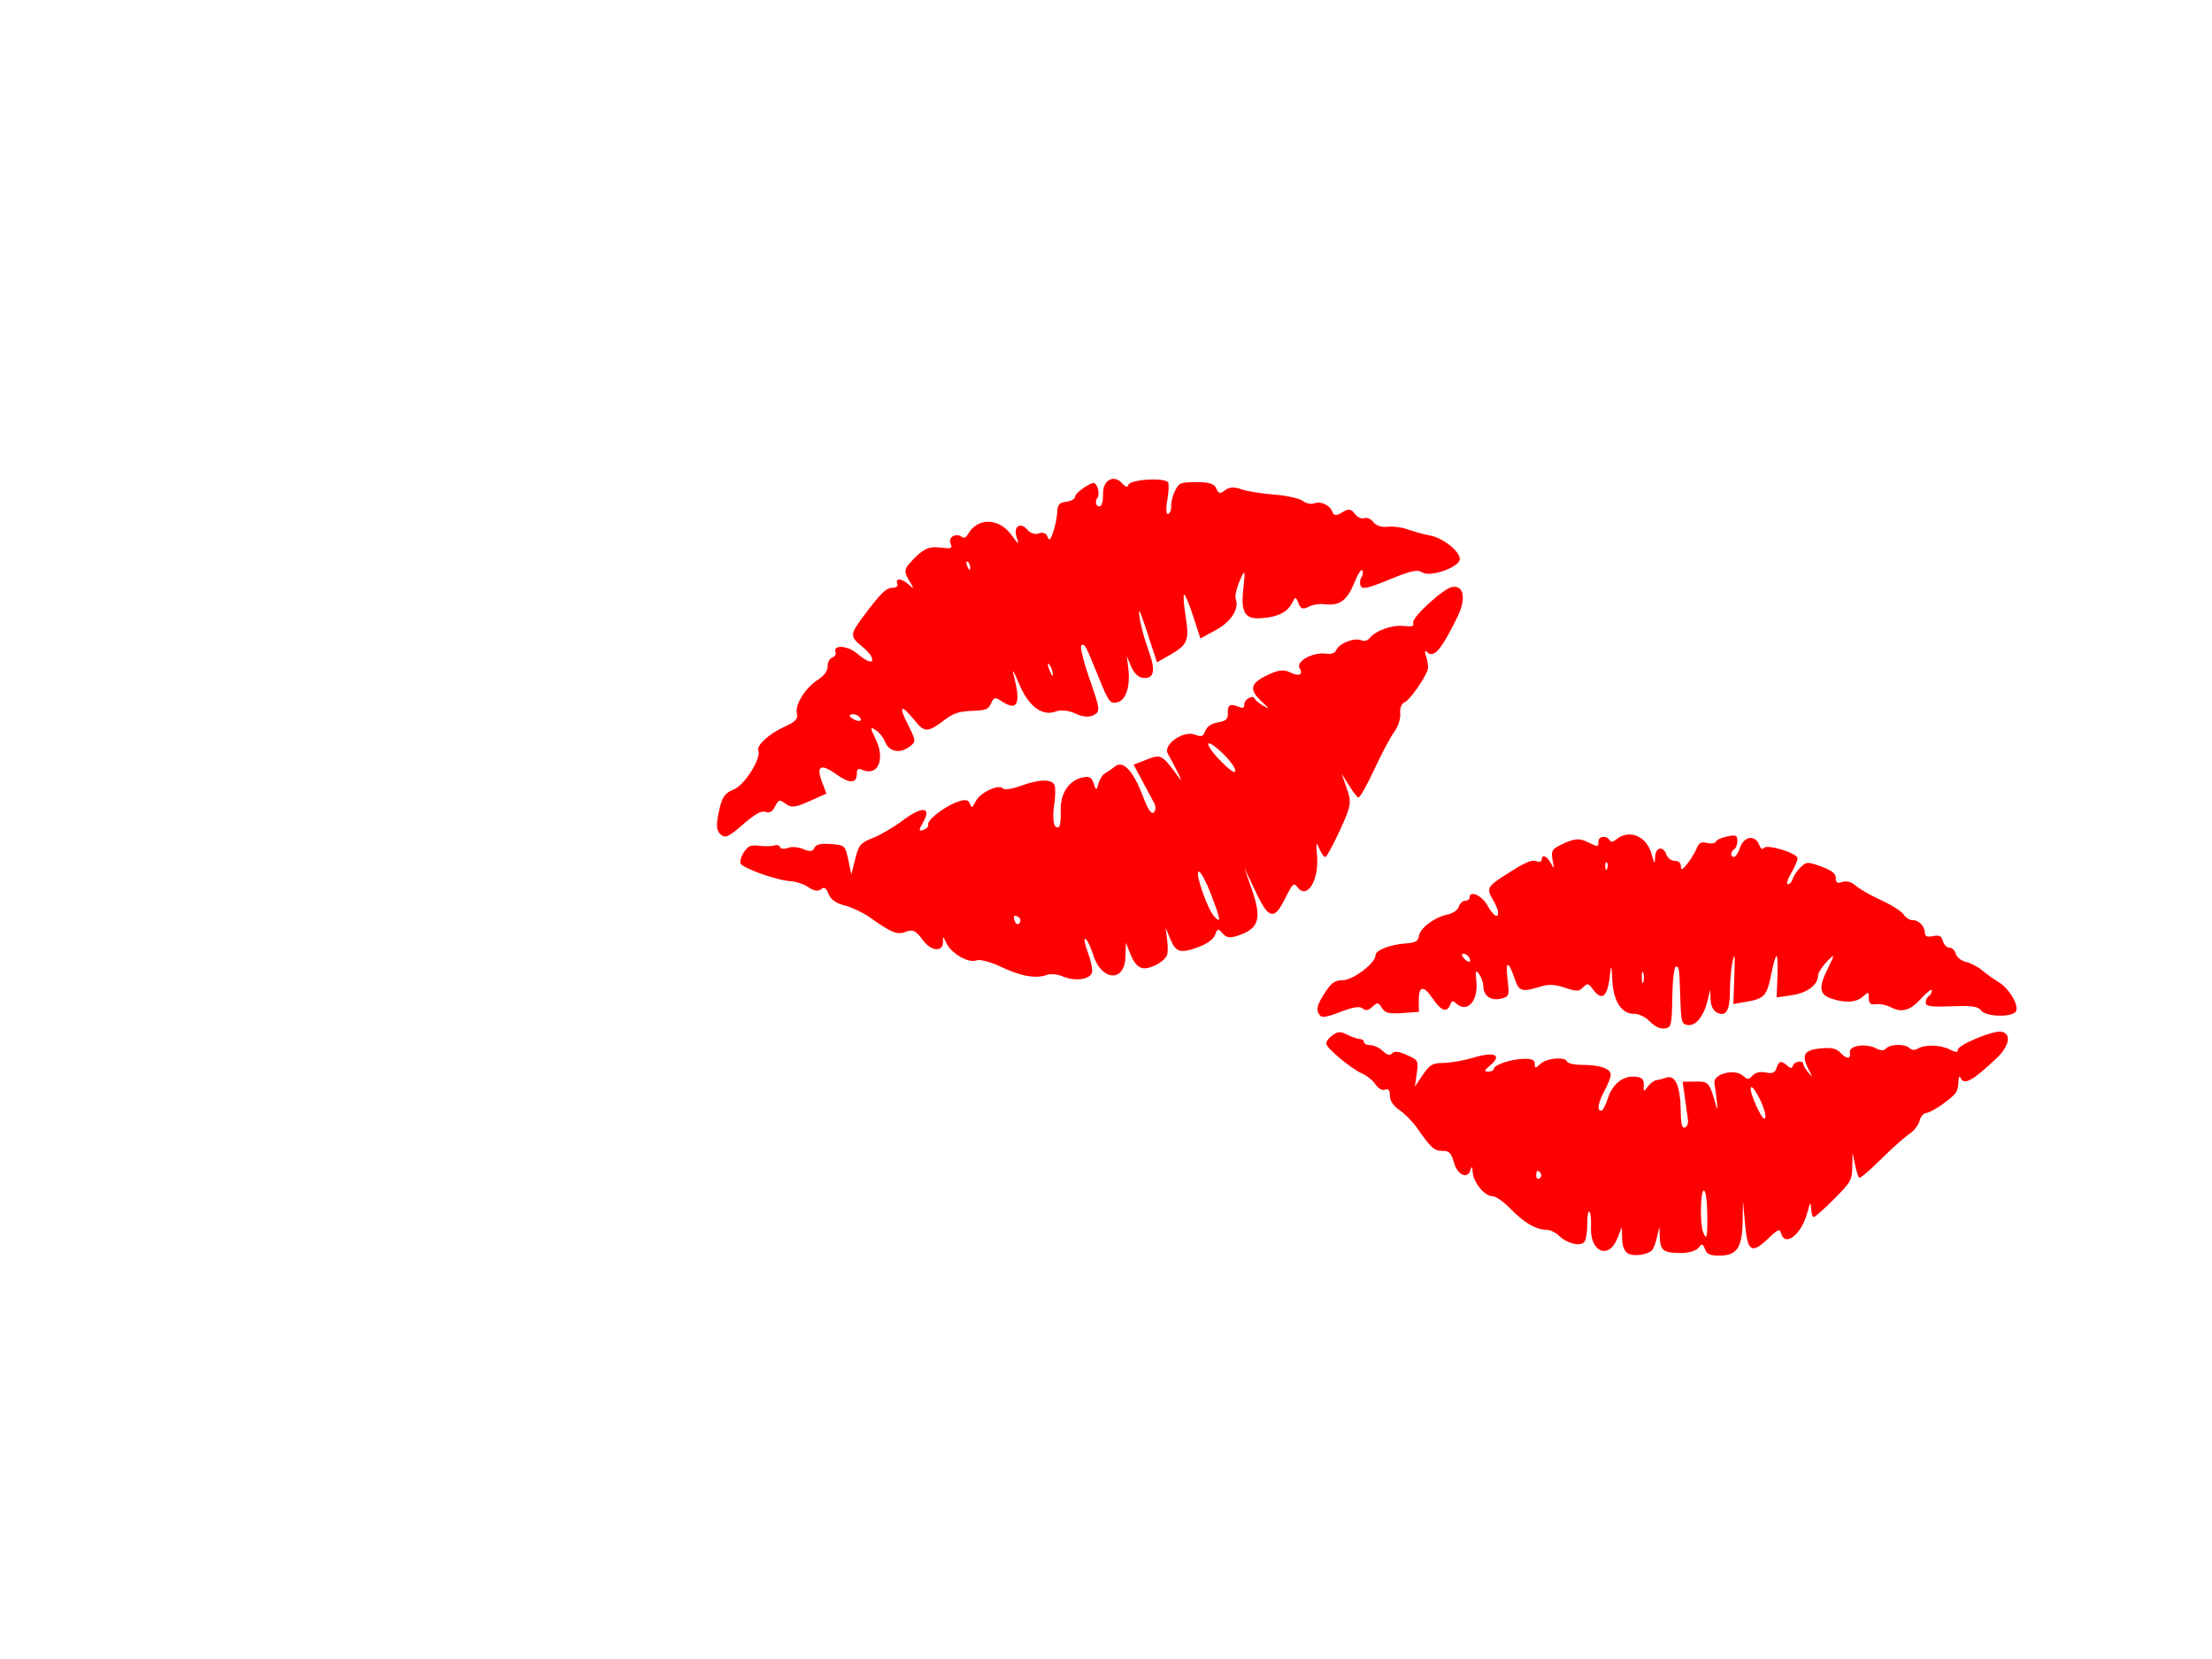
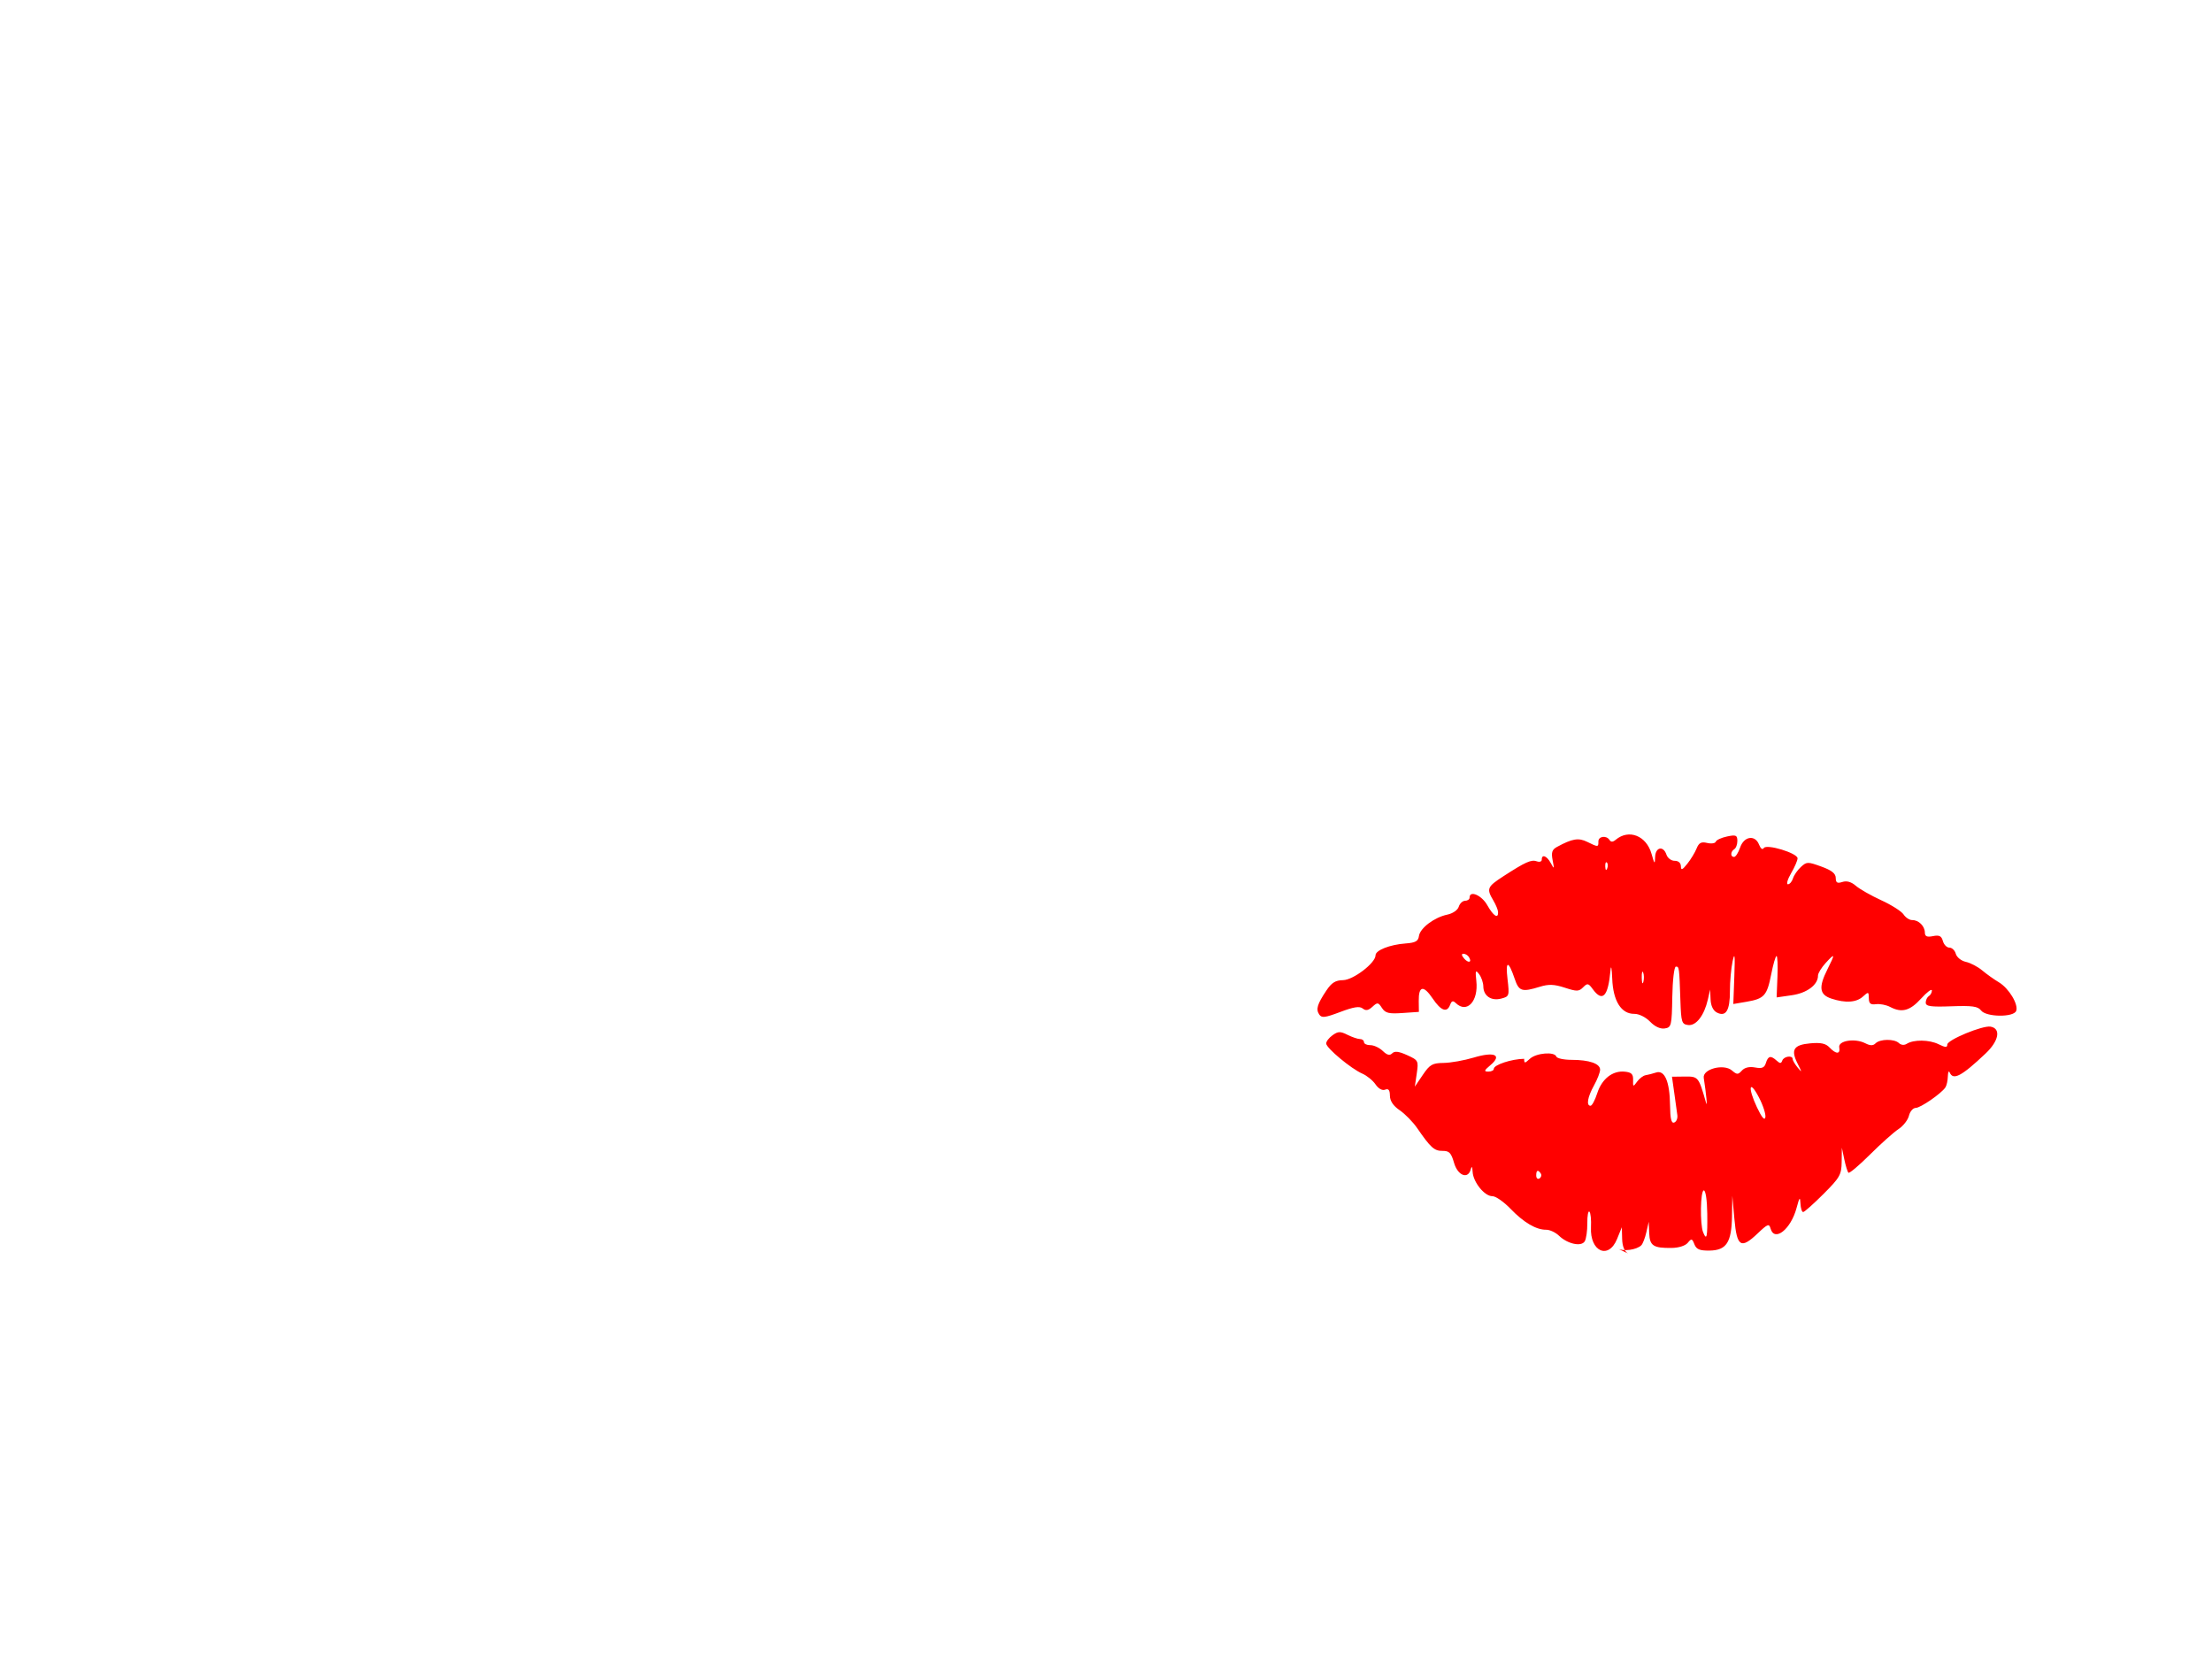
<svg xmlns="http://www.w3.org/2000/svg" width="640" height="480">
  <title>LIPS VECTOR</title>
  <g>
    <title>Layer 1</title>
    <g id="layer1" transform="rotate(-20.934 376.27 187.242)">
-       <path d="m300.449,257.676c-1.182,-0.695 -1.827,-2.367 -1.861,-4.83l-0.053,-3.768l-1.607,3.818c-2.875,6.831 -8.977,4.006 -8.482,-3.926c0.151,-2.424 -0.05,-4.728 -0.447,-5.12c-0.397,-0.392 -0.73,1.312 -0.738,3.785c-0.009,2.474 -0.424,5.132 -0.922,5.908c-1.167,1.816 -5.618,0.783 -8.387,-1.946c-1.122,-1.106 -2.993,-2.011 -4.158,-2.011c-3.274,0 -7.322,-2.448 -11.614,-7.025c-2.154,-2.297 -4.794,-4.176 -5.866,-4.176c-2.536,0 -6.199,-4.631 -6.352,-8.029c-0.078,-1.725 -0.286,-2.035 -0.592,-0.881c-0.905,3.414 -4.296,2.068 -5.452,-2.164c-0.893,-3.269 -1.529,-3.946 -3.706,-3.946c-2.694,0 -3.868,-1.078 -8.192,-7.527c-1.368,-2.04 -3.908,-4.706 -5.644,-5.924c-2.101,-1.474 -3.157,-3.08 -3.157,-4.8c0,-1.878 -0.423,-2.425 -1.548,-2c-0.933,0.353 -2.17,-0.35 -3.114,-1.771c-0.862,-1.296 -2.776,-2.899 -4.255,-3.563c-3.639,-1.634 -11.671,-8.488 -11.713,-9.995c-0.019,-0.668 0.933,-1.882 2.114,-2.698c1.849,-1.276 2.533,-1.285 4.908,-0.064c1.518,0.78 3.341,1.422 4.051,1.425c0.71,0.003 1.292,0.465 1.292,1.025c0,0.56 0.93,1.018 2.066,1.018c1.137,0 2.95,0.871 4.03,1.935c1.417,1.396 2.277,1.626 3.089,0.825c0.813,-0.801 2.17,-0.619 4.878,0.653c3.644,1.713 3.732,1.886 3.073,6.048l-0.678,4.285l2.657,-3.818c2.335,-3.355 3.165,-3.818 6.852,-3.818c2.307,0 6.754,-0.733 9.882,-1.629c6.836,-1.958 9.411,-0.729 5.387,2.573c-2.072,1.7 -2.187,2.049 -0.682,2.077c0.994,0.019 1.808,-0.38 1.808,-0.885c0,-1.299 5.863,-3.154 9.97,-3.154c2.533,0 3.462,0.452 3.462,1.685c0,1.568 0.131,1.568 1.889,0c2.099,-1.872 8.065,-2.291 8.635,-0.606c0.201,0.593 2.448,1.107 4.994,1.141c5.762,0.077 9.278,1.337 9.278,3.324c0,0.837 -0.93,3.153 -2.066,5.147c-2.162,3.794 -2.674,6.619 -1.199,6.619c0.477,0 1.48,-1.827 2.227,-4.06c1.571,-4.692 5.121,-7.402 9.105,-6.948c2.192,0.249 2.761,0.834 2.683,2.759c-0.092,2.292 -0.013,2.327 1.292,0.569c0.765,-1.031 2.03,-1.966 2.812,-2.079c0.782,-0.113 2.332,-0.49 3.443,-0.838c2.82,-0.882 4.433,3.023 4.433,10.73c0,4.478 0.351,6.025 1.292,5.697c0.71,-0.247 1.186,-1.316 1.058,-2.376c-0.128,-1.06 -0.541,-4.333 -0.917,-7.273l-0.684,-5.346l4.195,0c4.423,0 4.544,0.153 6.836,8.655c0.49,1.818 0.13,-2.739 -0.642,-8.13c-0.416,-2.903 6.589,-4.662 9.249,-2.322c1.626,1.43 1.985,1.438 3.255,0.074c0.928,-0.996 2.445,-1.332 4.333,-0.96c2.279,0.449 3.045,0.141 3.55,-1.427c0.747,-2.321 1.619,-2.5 3.527,-0.727c1.095,1.018 1.464,1.018 1.843,0c0.519,-1.395 3.401,-1.775 3.401,-0.449c0,0.453 0.72,1.713 1.6,2.8c1.445,1.786 1.446,1.663 0.007,-1.268c-2.255,-4.595 -1.25,-6.171 4.211,-6.599c3.454,-0.271 5.06,0.095 6.287,1.431c2.106,2.293 3.57,2.299 3.181,0.012c-0.377,-2.211 5.173,-3.017 8.542,-1.24c1.609,0.849 2.538,0.866 3.354,0.061c1.466,-1.445 6.177,-1.432 7.651,0.021c0.675,0.665 1.721,0.778 2.531,0.273c2.274,-1.415 7.392,-1.291 10.422,0.253c2.226,1.134 2.845,1.166 2.857,0.149c0.018,-1.526 11.641,-6.17 14.227,-5.684c3.457,0.649 2.672,4.697 -1.691,8.723c-8.005,7.387 -10.76,8.802 -11.867,6.099c-0.287,-0.7 -0.565,-0.127 -0.619,1.273c-0.054,1.4 -0.439,3.028 -0.856,3.618c-1.442,2.036 -8.192,6.565 -9.785,6.565c-0.879,0 -1.889,1.14 -2.244,2.533c-0.355,1.393 -1.916,3.34 -3.47,4.328c-1.553,0.987 -5.79,4.677 -9.414,8.199c-3.624,3.522 -6.835,6.162 -7.135,5.866c-0.3,-0.296 -0.885,-2.261 -1.299,-4.367l-0.754,-3.83l-0.119,4.614c-0.108,4.207 -0.646,5.128 -6.09,10.437c-3.284,3.203 -6.306,5.823 -6.716,5.823c-0.41,0 -0.791,-1.26 -0.846,-2.8c-0.085,-2.344 -0.295,-2.109 -1.292,1.438c-1.962,6.987 -7.393,11.153 -8.601,6.598c-0.444,-1.672 -0.935,-1.49 -4.223,1.567c-5.538,5.148 -6.85,4.318 -7.552,-4.776l-0.589,-7.627l-0.186,6.647c-0.241,8.618 -1.959,11.173 -7.51,11.173c-3.222,0 -4.28,-0.459 -4.906,-2.126c-0.718,-1.912 -0.935,-1.963 -2.16,-0.509c-0.806,0.957 -2.961,1.617 -5.283,1.617c-6.021,0 -7.178,-0.784 -7.296,-4.946l-0.106,-3.709l-0.817,3.404c-0.449,1.872 -1.215,3.787 -1.702,4.256c-1.565,1.505 -5.996,2.034 -7.86,0.939zm26.089,-12.671c0,-4.412 -0.436,-7.637 -1.033,-7.637c-1.115,0 -1.442,11.003 -0.406,13.663c1.142,2.933 1.439,1.689 1.439,-6.026zm-54.288,-13.817c-0.886,-1.412 -1.506,-1.149 -1.506,0.64c0,0.873 0.473,1.3 1.05,0.948c0.578,-0.352 0.783,-1.066 0.456,-1.587zm71.669,-24.007c-3.112,-6.148 -3.697,-3.347 -0.679,3.25c1.52,3.322 2.439,4.438 2.693,3.267c0.212,-0.977 -0.695,-3.91 -2.014,-6.517zm-35.307,-25.239c-1.407,-1.497 -3.591,-2.614 -5.106,-2.614c-4.286,0 -6.902,-4.274 -7.096,-11.593c-0.095,-3.589 -0.323,-4.717 -0.537,-2.663c-0.891,8.541 -2.736,10.412 -5.89,5.973c-1.385,-1.949 -1.707,-2.012 -3.123,-0.616c-1.404,1.384 -2.069,1.39 -6.005,0.052c-3.448,-1.172 -5.251,-1.261 -8.162,-0.402c-5.887,1.737 -6.85,1.417 -8.19,-2.716c-1.982,-6.113 -2.984,-6.09 -2.34,0.056c0.577,5.508 0.508,5.713 -2.139,6.368c-3.295,0.815 -5.808,-0.943 -5.808,-4.063c0,-1.224 -0.596,-3.03 -1.325,-4.012c-1.145,-1.543 -1.272,-1.238 -0.936,2.238c0.641,6.627 -3.211,10.669 -6.798,7.134c-0.919,-0.906 -1.363,-0.785 -1.867,0.509c-1.056,2.712 -3.003,1.987 -5.701,-2.121c-2.943,-4.481 -4.555,-4.211 -4.555,0.764l0,3.564l-5.383,0.306c-4.474,0.255 -5.602,-0.039 -6.68,-1.741c-1.195,-1.886 -1.441,-1.919 -3.122,-0.42c-1.354,1.207 -2.176,1.339 -3.189,0.511c-1.01,-0.826 -2.915,-0.553 -7.339,1.053c-5.065,1.839 -6.117,1.949 -6.91,0.721c-1.11,-1.719 -0.591,-3.366 2.458,-7.805c1.743,-2.538 3.015,-3.304 5.496,-3.309c3.34,-0.007 10.72,-5.512 10.72,-7.996c0,-1.635 4.713,-3.433 9.815,-3.744c3.3,-0.201 4.199,-0.682 4.46,-2.385c0.399,-2.597 5.085,-6.041 9.371,-6.886c1.806,-0.356 3.42,-1.441 3.773,-2.537c0.339,-1.053 1.283,-1.915 2.097,-1.915c0.814,0 1.48,-0.458 1.48,-1.018c0,-2.495 3.957,-0.744 5.755,2.546c1.962,3.591 3.575,4.645 3.507,2.291c-0.02,-0.7 -0.701,-2.418 -1.513,-3.818c-2.231,-3.847 -1.955,-4.493 3.358,-7.84c7.344,-4.627 9.246,-5.45 11.032,-4.775c0.894,0.338 1.625,0.107 1.625,-0.513c0,-1.914 1.689,-1.246 2.944,1.164c1.087,2.088 1.142,2.004 0.608,-0.947c-0.462,-2.555 -0.15,-3.468 1.478,-4.327c5.052,-2.665 7.089,-2.977 9.933,-1.523c3.522,1.801 3.635,1.799 3.635,-0.076c0,-1.739 2.636,-2.072 3.647,-0.46c0.464,0.74 1.085,0.728 2.022,-0.038c4.352,-3.559 10.059,-1.225 11.674,4.775c0.914,3.397 1.054,3.528 1.148,1.069c0.125,-3.29 2.737,-3.825 3.723,-0.764c0.361,1.12 1.554,2.036 2.653,2.036c1.204,0 2.006,0.707 2.02,1.782c0.019,1.452 0.409,1.311 2.113,-0.764c1.15,-1.4 2.541,-3.625 3.092,-4.943c0.788,-1.885 1.533,-2.266 3.484,-1.784c1.365,0.338 2.637,0.167 2.826,-0.38c0.189,-0.546 1.855,-1.29 3.702,-1.653c2.921,-0.574 3.358,-0.386 3.358,1.444c0,1.157 -0.465,2.387 -1.033,2.733c-1.287,0.784 -1.357,2.546 -0.101,2.546c0.513,0 1.418,-1.375 2.013,-3.055c1.31,-3.703 4.958,-4.198 6.217,-0.844c0.491,1.308 1.11,1.764 1.516,1.116c0.894,-1.425 10.995,1.775 11.009,3.488c0.006,0.668 -0.966,2.845 -2.158,4.837c-1.193,1.992 -1.689,3.622 -1.103,3.622c0.586,0 1.341,-0.856 1.678,-1.902c0.337,-1.046 1.524,-2.715 2.637,-3.708c1.926,-1.718 2.252,-1.72 6.689,-0.05c3.366,1.267 4.665,2.319 4.665,3.777c0,1.585 0.465,1.876 2.154,1.347c1.426,-0.446 2.91,-0.002 4.391,1.314c1.23,1.093 4.954,3.273 8.274,4.844c3.321,1.571 6.571,3.698 7.223,4.727c0.652,1.029 1.91,1.87 2.797,1.87c2.106,0 4.091,2.006 4.091,4.135c0,1.266 0.666,1.566 2.645,1.193c2.061,-0.388 2.772,-0.02 3.22,1.669c0.316,1.192 1.262,2.167 2.101,2.167c0.839,0 1.771,0.921 2.069,2.048c0.302,1.14 1.749,2.327 3.261,2.677c1.495,0.346 3.88,1.632 5.301,2.858c1.421,1.226 3.852,3.004 5.403,3.951c3.235,1.976 6.378,7.314 5.553,9.432c-0.834,2.141 -9.846,1.929 -11.477,-0.271c-1.029,-1.387 -2.84,-1.668 -9.671,-1.502c-6.789,0.165 -8.405,-0.083 -8.405,-1.289c0,-0.821 0.465,-1.776 1.033,-2.122c0.568,-0.346 1.031,-1.175 1.028,-1.842c-0.003,-0.667 -1.606,0.506 -3.564,2.606c-3.711,3.982 -6.375,4.661 -10.189,2.597c-1.241,-0.672 -3.303,-1.097 -4.582,-0.945c-1.799,0.213 -2.325,-0.237 -2.325,-1.991c0,-2.132 -0.113,-2.167 -1.889,-0.582c-2.192,1.955 -5.749,2.15 -10.355,0.567c-3.903,-1.341 -4.201,-3.748 -1.187,-9.574c2.674,-5.169 2.606,-5.453 -0.517,-2.133c-1.421,1.511 -2.583,3.36 -2.583,4.109c0,2.996 -3.647,5.672 -8.619,6.325l-5.003,0.657l0.353,-6.772c0.194,-3.725 0.098,-6.771 -0.215,-6.77c-0.313,0.001 -1.134,2.702 -1.825,6.001c-1.456,6.946 -2.363,7.924 -8.207,8.845l-4.298,0.677l0.443,-9.033c0.342,-6.981 0.229,-8.108 -0.499,-4.96c-0.518,2.24 -0.968,6.616 -1.001,9.724c-0.067,6.38 -1.413,8.543 -4.351,6.993c-1.203,-0.635 -1.947,-2.216 -2.014,-4.28l-0.106,-3.273l-0.792,3.284c-1.251,5.19 -3.963,8.597 -6.553,8.234c-2.077,-0.291 -2.273,-0.934 -2.424,-7.954c-0.238,-11.05 -0.256,-11.201 -1.348,-11.201c-0.551,0 -1.128,4.438 -1.292,9.928c-0.28,9.398 -0.419,9.945 -2.605,10.251c-1.452,0.203 -3.222,-0.647 -4.768,-2.291zm-2.061,-16.126c-0.283,-0.689 -0.497,0.121 -0.476,1.801c0.021,1.68 0.253,2.244 0.515,1.253c0.262,-0.991 0.245,-2.365 -0.038,-3.055zm-56.945,-5.768c-0.375,-0.597 -1.175,-1.086 -1.78,-1.086c-0.685,0 -0.607,0.584 0.208,1.552c1.417,1.683 2.684,1.307 1.572,-0.466zm45.526,-30.339c-0.343,-0.338 -0.588,0.263 -0.543,1.336c0.05,1.186 0.294,1.427 0.624,0.615c0.298,-0.735 0.262,-1.613 -0.082,-1.952z" id="path1368" fill="#ff0000" />
-     </g>
+       </g>
    <g id="svg_1" transform="rotate(-0.716 481.5 302) translate(63 -2)">
-       <path id="svg_2" d="m407.276,364.527c-1.046,-0.614 -1.616,-2.093 -1.646,-4.272l-0.047,-3.332l-1.421,3.377c-2.543,6.041 -7.94,3.543 -7.502,-3.473c0.134,-2.144 -0.044,-4.182 -0.396,-4.528c-0.351,-0.346 -0.645,1.16 -0.653,3.348c-0.008,2.188 -0.375,4.539 -0.816,5.225c-1.032,1.606 -4.969,0.693 -7.418,-1.721c-0.992,-0.978 -2.647,-1.778 -3.677,-1.778c-2.896,0 -6.476,-2.165 -10.272,-6.213c-1.905,-2.031 -4.24,-3.693 -5.188,-3.693c-2.243,0 -5.483,-4.096 -5.619,-7.101c-0.069,-1.526 -0.253,-1.8 -0.524,-0.779c-0.801,3.019 -3.8,1.829 -4.822,-1.914c-0.79,-2.892 -1.352,-3.49 -3.278,-3.49c-2.383,0 -3.421,-0.954 -7.246,-6.658c-1.21,-1.804 -3.456,-4.162 -4.992,-5.24c-1.858,-1.304 -2.792,-2.724 -2.792,-4.246c0,-1.661 -0.374,-2.145 -1.369,-1.769c-0.825,0.312 -1.919,-0.31 -2.754,-1.566c-0.762,-1.146 -2.456,-2.564 -3.764,-3.152c-3.219,-1.445 -10.323,-7.507 -10.36,-8.84c-0.016,-0.591 0.825,-1.665 1.87,-2.386c1.635,-1.129 2.24,-1.137 4.341,-0.057c1.342,0.69 2.955,1.257 3.583,1.26c0.628,0.003 1.142,0.411 1.142,0.906c0,0.495 0.822,0.901 1.828,0.901c1.005,0 2.609,0.77 3.564,1.711c1.253,1.235 2.013,1.438 2.732,0.729c0.719,-0.708 1.92,-0.548 4.314,0.578c3.223,1.515 3.301,1.668 2.718,5.35l-0.6,3.79l2.35,-3.377c2.065,-2.968 2.8,-3.377 6.06,-3.377c2.041,0 5.974,-0.648 8.74,-1.441c6.046,-1.732 8.324,-0.645 4.765,2.276c-1.833,1.504 -1.934,1.812 -0.603,1.837c0.88,0.016 1.599,-0.336 1.599,-0.783c0,-1.149 5.186,-2.79 8.818,-2.79c2.24,0 3.062,0.4 3.062,1.49c0,1.387 0.116,1.387 1.671,0c1.857,-1.656 7.134,-2.026 7.638,-0.536c0.177,0.525 2.165,0.979 4.417,1.009c5.096,0.069 8.206,1.183 8.206,2.94c0,0.74 -0.822,2.789 -1.828,4.553c-1.912,3.355 -2.365,5.854 -1.06,5.854c0.422,0 1.309,-1.616 1.97,-3.591c1.39,-4.15 4.53,-6.546 8.053,-6.146c1.939,0.221 2.442,0.738 2.373,2.44c-0.082,2.027 -0.011,2.058 1.142,0.503c0.676,-0.911 1.796,-1.739 2.487,-1.839c0.692,-0.1 2.062,-0.434 3.046,-0.741c2.494,-0.78 3.921,2.674 3.921,9.491c0,3.96 0.31,5.328 1.142,5.039c0.628,-0.218 1.049,-1.164 0.936,-2.101c-0.114,-0.937 -0.479,-3.832 -0.811,-6.432l-0.605,-4.728l3.71,0c3.912,0 4.019,0.136 6.046,7.655c0.433,1.608 0.115,-2.422 -0.568,-7.191c-0.368,-2.568 5.827,-4.123 8.18,-2.054c1.438,1.264 1.756,1.272 2.879,0.066c0.82,-0.881 2.162,-1.178 3.833,-0.849c2.016,0.397 2.693,0.125 3.14,-1.262c0.661,-2.053 1.432,-2.212 3.119,-0.643c0.969,0.901 1.295,0.901 1.63,0c0.459,-1.233 3.008,-1.57 3.008,-0.397c0,0.401 0.637,1.515 1.415,2.477c1.278,1.579 1.279,1.471 0.006,-1.122c-1.995,-4.064 -1.106,-5.458 3.724,-5.836c3.055,-0.239 4.475,0.084 5.56,1.265c1.862,2.028 3.158,2.033 2.813,0.011c-0.333,-1.956 4.575,-2.668 7.555,-1.096c1.423,0.751 2.244,0.766 2.967,0.054c1.297,-1.278 5.464,-1.267 6.767,0.018c0.597,0.588 1.522,0.688 2.239,0.242c2.011,-1.252 6.538,-1.142 9.218,0.224c1.969,1.003 2.516,1.032 2.526,0.131c0.016,-1.35 10.296,-5.457 12.583,-5.027c3.057,0.574 2.363,4.154 -1.496,7.715c-7.081,6.533 -9.517,7.785 -10.496,5.394c-0.254,-0.619 -0.5,-0.113 -0.547,1.126c-0.047,1.238 -0.388,2.678 -0.758,3.2c-1.275,1.801 -7.245,5.806 -8.655,5.806c-0.778,0 -1.671,1.008 -1.984,2.24c-0.314,1.232 -1.695,2.954 -3.069,3.828c-1.374,0.873 -5.121,4.136 -8.327,7.251c-3.206,3.115 -6.046,5.45 -6.311,5.188c-0.265,-0.262 -0.783,-2 -1.149,-3.863l-0.667,-3.387l-0.105,4.081c-0.096,3.721 -0.571,4.535 -5.386,9.231c-2.905,2.833 -5.578,5.15 -5.94,5.15c-0.362,0 -0.699,-1.114 -0.749,-2.477c-0.075,-2.073 -0.261,-1.866 -1.142,1.272c-1.735,6.18 -6.539,9.864 -7.608,5.835c-0.392,-1.479 -0.827,-1.317 -3.735,1.386c-4.898,4.553 -6.059,3.819 -6.68,-4.224l-0.521,-6.746l-0.165,5.879c-0.214,7.623 -1.732,9.882 -6.643,9.882c-2.849,0 -3.785,-0.406 -4.339,-1.88c-0.635,-1.691 -0.827,-1.736 -1.91,-0.45c-0.713,0.847 -2.619,1.43 -4.673,1.43c-5.325,0 -6.348,-0.694 -6.453,-4.374l-0.094,-3.281l-0.722,3.01c-0.397,1.656 -1.075,3.349 -1.506,3.764c-1.384,1.331 -5.304,1.799 -6.952,0.831zm23.075,-11.207c0,-3.903 -0.386,-6.754 -0.914,-6.754c-0.986,0 -1.275,9.732 -0.359,12.084c1.01,2.594 1.273,1.494 1.273,-5.33zm-48.016,-12.22c-0.783,-1.249 -1.332,-1.016 -1.332,0.566c0,0.772 0.418,1.149 0.929,0.838c0.511,-0.311 0.692,-0.943 0.403,-1.404zm63.389,-21.233c-2.753,-5.438 -3.27,-2.96 -0.6,2.875c1.344,2.938 2.158,3.925 2.382,2.89c0.187,-0.865 -0.614,-3.459 -1.782,-5.764zm-31.228,-22.322c-1.245,-1.324 -3.176,-2.312 -4.517,-2.312c-3.791,0 -6.104,-3.78 -6.276,-10.253c-0.084,-3.174 -0.286,-4.172 -0.475,-2.355c-0.788,7.554 -2.42,9.209 -5.21,5.283c-1.225,-1.724 -1.509,-1.78 -2.762,-0.545c-1.242,1.224 -1.83,1.229 -5.311,0.046c-3.05,-1.036 -4.645,-1.115 -7.219,-0.355c-5.207,1.536 -6.059,1.254 -7.244,-2.403c-1.753,-5.407 -2.639,-5.386 -2.07,0.049c0.51,4.872 0.449,5.053 -1.892,5.632c-2.914,0.721 -5.137,-0.834 -5.137,-3.594c0,-1.083 -0.527,-2.68 -1.172,-3.549c-1.012,-1.364 -1.125,-1.095 -0.828,1.98c0.567,5.861 -2.84,9.437 -6.012,6.31c-0.813,-0.801 -1.206,-0.694 -1.651,0.45c-0.934,2.398 -2.656,1.757 -5.042,-1.876c-2.603,-3.963 -4.029,-3.724 -4.029,0.675l0,3.152l-4.761,0.271c-3.957,0.225 -4.955,-0.035 -5.908,-1.54c-1.057,-1.668 -1.275,-1.698 -2.761,-0.372c-1.197,1.068 -1.925,1.184 -2.82,0.452c-0.893,-0.731 -2.578,-0.489 -6.491,0.932c-4.48,1.626 -5.41,1.723 -6.112,0.637c-0.982,-1.52 -0.523,-2.977 2.174,-6.904c1.542,-2.245 2.667,-2.922 4.861,-2.927c2.954,-0.006 9.482,-4.875 9.482,-7.072c0,-1.446 4.169,-3.036 8.682,-3.312c2.919,-0.178 3.714,-0.603 3.945,-2.109c0.353,-2.297 4.498,-5.343 8.288,-6.09c1.597,-0.315 3.025,-1.275 3.337,-2.244c0.3,-0.932 1.135,-1.694 1.855,-1.694c0.72,0 1.309,-0.405 1.309,-0.901c0,-2.206 3.5,-0.658 5.09,2.251c1.736,3.176 3.162,4.108 3.102,2.026c-0.018,-0.619 -0.62,-2.139 -1.338,-3.377c-1.974,-3.403 -1.729,-3.974 2.97,-6.934c6.496,-4.093 8.178,-4.821 9.758,-4.223c0.79,0.299 1.437,0.095 1.437,-0.454c0,-1.693 1.494,-1.102 2.604,1.029c0.962,1.846 1.01,1.772 0.538,-0.838c-0.408,-2.26 -0.133,-3.067 1.307,-3.827c4.468,-2.357 6.27,-2.633 8.785,-1.347c3.115,1.593 3.215,1.591 3.215,-0.068c0,-1.538 2.332,-1.832 3.226,-0.407c0.41,0.654 0.96,0.644 1.788,-0.034c3.849,-3.148 8.897,-1.083 10.325,4.223c0.809,3.005 0.932,3.12 1.015,0.945c0.111,-2.91 2.421,-3.383 3.293,-0.675c0.319,0.991 1.375,1.801 2.346,1.801c1.065,0 1.774,0.626 1.786,1.576c0.017,1.285 0.362,1.16 1.869,-0.675c1.017,-1.238 2.247,-3.206 2.735,-4.372c0.697,-1.667 1.356,-2.004 3.082,-1.578c1.207,0.299 2.332,0.148 2.499,-0.336c0.167,-0.483 1.641,-1.141 3.274,-1.462c2.583,-0.507 2.97,-0.341 2.97,1.277c0,1.023 -0.411,2.111 -0.914,2.417c-1.138,0.693 -1.2,2.251 -0.089,2.251c0.453,0 1.255,-1.216 1.78,-2.702c1.158,-3.275 4.385,-3.713 5.499,-0.747c0.434,1.157 0.982,1.56 1.341,0.987c0.79,-1.26 9.725,1.57 9.737,3.085c0.005,0.591 -0.854,2.516 -1.909,4.278c-1.055,1.762 -1.494,3.204 -0.975,3.204c0.518,0 1.186,-0.757 1.484,-1.682c0.298,-0.925 1.348,-2.401 2.333,-3.28c1.704,-1.519 1.992,-1.522 5.917,-0.044c2.977,1.12 4.126,2.051 4.126,3.34c0,1.402 0.411,1.659 1.905,1.191c1.262,-0.395 2.574,-0.002 3.884,1.162c1.088,0.967 4.381,2.895 7.318,4.284c2.937,1.389 5.812,3.271 6.388,4.181c0.577,0.91 1.69,1.654 2.474,1.654c1.863,0 3.618,1.775 3.618,3.658c0,1.12 0.589,1.385 2.34,1.055c1.823,-0.343 2.452,-0.018 2.848,1.476c0.28,1.054 1.116,1.917 1.858,1.917c0.742,0 1.566,0.815 1.83,1.811c0.268,1.008 1.547,2.058 2.884,2.367c1.322,0.306 3.432,1.444 4.689,2.528c1.257,1.084 3.407,2.657 4.779,3.495c2.861,1.748 5.641,6.469 4.912,8.342c-0.737,1.894 -8.708,1.706 -10.151,-0.239c-0.91,-1.226 -2.512,-1.475 -8.554,-1.329c-6.005,0.146 -7.434,-0.074 -7.434,-1.14c0,-0.726 0.411,-1.57 0.914,-1.877c0.503,-0.306 0.912,-1.039 0.909,-1.629c-0.002,-0.59 -1.421,0.447 -3.152,2.305c-3.282,3.522 -5.639,4.123 -9.012,2.297c-1.098,-0.594 -2.921,-0.97 -4.052,-0.836c-1.591,0.189 -2.056,-0.21 -2.056,-1.761c0,-1.886 -0.1,-1.916 -1.671,-0.515c-1.939,1.729 -5.084,1.901 -9.159,0.502c-3.452,-1.186 -3.716,-3.315 -1.05,-8.468c2.365,-4.572 2.305,-4.823 -0.457,-1.886c-1.257,1.336 -2.285,2.972 -2.285,3.634c0,2.65 -3.226,5.017 -7.623,5.594l-4.425,0.581l0.312,-5.99c0.172,-3.294 0.086,-5.989 -0.19,-5.988c-0.276,0.001 -1.003,2.39 -1.615,5.308c-1.288,6.143 -2.09,7.008 -7.258,7.823l-3.802,0.599l0.392,-7.99c0.303,-6.175 0.203,-7.171 -0.441,-4.387c-0.458,1.981 -0.856,5.852 -0.885,8.601c-0.059,5.643 -1.249,7.556 -3.848,6.185c-1.064,-0.561 -1.722,-1.96 -1.781,-3.785l-0.094,-2.895l-0.7,2.904c-1.107,4.59 -3.505,7.604 -5.796,7.283c-1.837,-0.258 -2.01,-0.826 -2.144,-7.035c-0.211,-9.773 -0.227,-9.907 -1.192,-9.907c-0.487,0 -0.998,3.926 -1.142,8.781c-0.248,8.312 -0.371,8.796 -2.304,9.067c-1.284,0.18 -2.85,-0.573 -4.217,-2.026zm-1.823,-14.262c-0.25,-0.61 -0.44,0.107 -0.421,1.593c0.019,1.486 0.223,1.985 0.455,1.109c0.232,-0.876 0.216,-2.092 -0.034,-2.702zm-50.366,-5.101c-0.331,-0.528 -1.04,-0.961 -1.574,-0.961c-0.606,0 -0.537,0.517 0.184,1.373c1.253,1.488 2.374,1.156 1.39,-0.412zm40.267,-26.834c-0.304,-0.299 -0.52,0.233 -0.48,1.182c0.044,1.049 0.26,1.263 0.552,0.544c0.264,-0.65 0.232,-1.427 -0.072,-1.726z" fill="#ff0000" />
+       <path id="svg_2" d="m407.276,364.527c-1.046,-0.614 -1.616,-2.093 -1.646,-4.272l-0.047,-3.332l-1.421,3.377c-2.543,6.041 -7.94,3.543 -7.502,-3.473c0.134,-2.144 -0.044,-4.182 -0.396,-4.528c-0.351,-0.346 -0.645,1.16 -0.653,3.348c-0.008,2.188 -0.375,4.539 -0.816,5.225c-1.032,1.606 -4.969,0.693 -7.418,-1.721c-0.992,-0.978 -2.647,-1.778 -3.677,-1.778c-2.896,0 -6.476,-2.165 -10.272,-6.213c-1.905,-2.031 -4.24,-3.693 -5.188,-3.693c-2.243,0 -5.483,-4.096 -5.619,-7.101c-0.069,-1.526 -0.253,-1.8 -0.524,-0.779c-0.801,3.019 -3.8,1.829 -4.822,-1.914c-0.79,-2.892 -1.352,-3.49 -3.278,-3.49c-2.383,0 -3.421,-0.954 -7.246,-6.658c-1.21,-1.804 -3.456,-4.162 -4.992,-5.24c-1.858,-1.304 -2.792,-2.724 -2.792,-4.246c0,-1.661 -0.374,-2.145 -1.369,-1.769c-0.825,0.312 -1.919,-0.31 -2.754,-1.566c-0.762,-1.146 -2.456,-2.564 -3.764,-3.152c-3.219,-1.445 -10.323,-7.507 -10.36,-8.84c-0.016,-0.591 0.825,-1.665 1.87,-2.386c1.635,-1.129 2.24,-1.137 4.341,-0.057c1.342,0.69 2.955,1.257 3.583,1.26c0.628,0.003 1.142,0.411 1.142,0.906c0,0.495 0.822,0.901 1.828,0.901c1.005,0 2.609,0.77 3.564,1.711c1.253,1.235 2.013,1.438 2.732,0.729c0.719,-0.708 1.92,-0.548 4.314,0.578c3.223,1.515 3.301,1.668 2.718,5.35l-0.6,3.79l2.35,-3.377c2.065,-2.968 2.8,-3.377 6.06,-3.377c2.041,0 5.974,-0.648 8.74,-1.441c6.046,-1.732 8.324,-0.645 4.765,2.276c-1.833,1.504 -1.934,1.812 -0.603,1.837c0.88,0.016 1.599,-0.336 1.599,-0.783c0,-1.149 5.186,-2.79 8.818,-2.79c0,1.387 0.116,1.387 1.671,0c1.857,-1.656 7.134,-2.026 7.638,-0.536c0.177,0.525 2.165,0.979 4.417,1.009c5.096,0.069 8.206,1.183 8.206,2.94c0,0.74 -0.822,2.789 -1.828,4.553c-1.912,3.355 -2.365,5.854 -1.06,5.854c0.422,0 1.309,-1.616 1.97,-3.591c1.39,-4.15 4.53,-6.546 8.053,-6.146c1.939,0.221 2.442,0.738 2.373,2.44c-0.082,2.027 -0.011,2.058 1.142,0.503c0.676,-0.911 1.796,-1.739 2.487,-1.839c0.692,-0.1 2.062,-0.434 3.046,-0.741c2.494,-0.78 3.921,2.674 3.921,9.491c0,3.96 0.31,5.328 1.142,5.039c0.628,-0.218 1.049,-1.164 0.936,-2.101c-0.114,-0.937 -0.479,-3.832 -0.811,-6.432l-0.605,-4.728l3.71,0c3.912,0 4.019,0.136 6.046,7.655c0.433,1.608 0.115,-2.422 -0.568,-7.191c-0.368,-2.568 5.827,-4.123 8.18,-2.054c1.438,1.264 1.756,1.272 2.879,0.066c0.82,-0.881 2.162,-1.178 3.833,-0.849c2.016,0.397 2.693,0.125 3.14,-1.262c0.661,-2.053 1.432,-2.212 3.119,-0.643c0.969,0.901 1.295,0.901 1.63,0c0.459,-1.233 3.008,-1.57 3.008,-0.397c0,0.401 0.637,1.515 1.415,2.477c1.278,1.579 1.279,1.471 0.006,-1.122c-1.995,-4.064 -1.106,-5.458 3.724,-5.836c3.055,-0.239 4.475,0.084 5.56,1.265c1.862,2.028 3.158,2.033 2.813,0.011c-0.333,-1.956 4.575,-2.668 7.555,-1.096c1.423,0.751 2.244,0.766 2.967,0.054c1.297,-1.278 5.464,-1.267 6.767,0.018c0.597,0.588 1.522,0.688 2.239,0.242c2.011,-1.252 6.538,-1.142 9.218,0.224c1.969,1.003 2.516,1.032 2.526,0.131c0.016,-1.35 10.296,-5.457 12.583,-5.027c3.057,0.574 2.363,4.154 -1.496,7.715c-7.081,6.533 -9.517,7.785 -10.496,5.394c-0.254,-0.619 -0.5,-0.113 -0.547,1.126c-0.047,1.238 -0.388,2.678 -0.758,3.2c-1.275,1.801 -7.245,5.806 -8.655,5.806c-0.778,0 -1.671,1.008 -1.984,2.24c-0.314,1.232 -1.695,2.954 -3.069,3.828c-1.374,0.873 -5.121,4.136 -8.327,7.251c-3.206,3.115 -6.046,5.45 -6.311,5.188c-0.265,-0.262 -0.783,-2 -1.149,-3.863l-0.667,-3.387l-0.105,4.081c-0.096,3.721 -0.571,4.535 -5.386,9.231c-2.905,2.833 -5.578,5.15 -5.94,5.15c-0.362,0 -0.699,-1.114 -0.749,-2.477c-0.075,-2.073 -0.261,-1.866 -1.142,1.272c-1.735,6.18 -6.539,9.864 -7.608,5.835c-0.392,-1.479 -0.827,-1.317 -3.735,1.386c-4.898,4.553 -6.059,3.819 -6.68,-4.224l-0.521,-6.746l-0.165,5.879c-0.214,7.623 -1.732,9.882 -6.643,9.882c-2.849,0 -3.785,-0.406 -4.339,-1.88c-0.635,-1.691 -0.827,-1.736 -1.91,-0.45c-0.713,0.847 -2.619,1.43 -4.673,1.43c-5.325,0 -6.348,-0.694 -6.453,-4.374l-0.094,-3.281l-0.722,3.01c-0.397,1.656 -1.075,3.349 -1.506,3.764c-1.384,1.331 -5.304,1.799 -6.952,0.831zm23.075,-11.207c0,-3.903 -0.386,-6.754 -0.914,-6.754c-0.986,0 -1.275,9.732 -0.359,12.084c1.01,2.594 1.273,1.494 1.273,-5.33zm-48.016,-12.22c-0.783,-1.249 -1.332,-1.016 -1.332,0.566c0,0.772 0.418,1.149 0.929,0.838c0.511,-0.311 0.692,-0.943 0.403,-1.404zm63.389,-21.233c-2.753,-5.438 -3.27,-2.96 -0.6,2.875c1.344,2.938 2.158,3.925 2.382,2.89c0.187,-0.865 -0.614,-3.459 -1.782,-5.764zm-31.228,-22.322c-1.245,-1.324 -3.176,-2.312 -4.517,-2.312c-3.791,0 -6.104,-3.78 -6.276,-10.253c-0.084,-3.174 -0.286,-4.172 -0.475,-2.355c-0.788,7.554 -2.42,9.209 -5.21,5.283c-1.225,-1.724 -1.509,-1.78 -2.762,-0.545c-1.242,1.224 -1.83,1.229 -5.311,0.046c-3.05,-1.036 -4.645,-1.115 -7.219,-0.355c-5.207,1.536 -6.059,1.254 -7.244,-2.403c-1.753,-5.407 -2.639,-5.386 -2.07,0.049c0.51,4.872 0.449,5.053 -1.892,5.632c-2.914,0.721 -5.137,-0.834 -5.137,-3.594c0,-1.083 -0.527,-2.68 -1.172,-3.549c-1.012,-1.364 -1.125,-1.095 -0.828,1.98c0.567,5.861 -2.84,9.437 -6.012,6.31c-0.813,-0.801 -1.206,-0.694 -1.651,0.45c-0.934,2.398 -2.656,1.757 -5.042,-1.876c-2.603,-3.963 -4.029,-3.724 -4.029,0.675l0,3.152l-4.761,0.271c-3.957,0.225 -4.955,-0.035 -5.908,-1.54c-1.057,-1.668 -1.275,-1.698 -2.761,-0.372c-1.197,1.068 -1.925,1.184 -2.82,0.452c-0.893,-0.731 -2.578,-0.489 -6.491,0.932c-4.48,1.626 -5.41,1.723 -6.112,0.637c-0.982,-1.52 -0.523,-2.977 2.174,-6.904c1.542,-2.245 2.667,-2.922 4.861,-2.927c2.954,-0.006 9.482,-4.875 9.482,-7.072c0,-1.446 4.169,-3.036 8.682,-3.312c2.919,-0.178 3.714,-0.603 3.945,-2.109c0.353,-2.297 4.498,-5.343 8.288,-6.09c1.597,-0.315 3.025,-1.275 3.337,-2.244c0.3,-0.932 1.135,-1.694 1.855,-1.694c0.72,0 1.309,-0.405 1.309,-0.901c0,-2.206 3.5,-0.658 5.09,2.251c1.736,3.176 3.162,4.108 3.102,2.026c-0.018,-0.619 -0.62,-2.139 -1.338,-3.377c-1.974,-3.403 -1.729,-3.974 2.97,-6.934c6.496,-4.093 8.178,-4.821 9.758,-4.223c0.79,0.299 1.437,0.095 1.437,-0.454c0,-1.693 1.494,-1.102 2.604,1.029c0.962,1.846 1.01,1.772 0.538,-0.838c-0.408,-2.26 -0.133,-3.067 1.307,-3.827c4.468,-2.357 6.27,-2.633 8.785,-1.347c3.115,1.593 3.215,1.591 3.215,-0.068c0,-1.538 2.332,-1.832 3.226,-0.407c0.41,0.654 0.96,0.644 1.788,-0.034c3.849,-3.148 8.897,-1.083 10.325,4.223c0.809,3.005 0.932,3.12 1.015,0.945c0.111,-2.91 2.421,-3.383 3.293,-0.675c0.319,0.991 1.375,1.801 2.346,1.801c1.065,0 1.774,0.626 1.786,1.576c0.017,1.285 0.362,1.16 1.869,-0.675c1.017,-1.238 2.247,-3.206 2.735,-4.372c0.697,-1.667 1.356,-2.004 3.082,-1.578c1.207,0.299 2.332,0.148 2.499,-0.336c0.167,-0.483 1.641,-1.141 3.274,-1.462c2.583,-0.507 2.97,-0.341 2.97,1.277c0,1.023 -0.411,2.111 -0.914,2.417c-1.138,0.693 -1.2,2.251 -0.089,2.251c0.453,0 1.255,-1.216 1.78,-2.702c1.158,-3.275 4.385,-3.713 5.499,-0.747c0.434,1.157 0.982,1.56 1.341,0.987c0.79,-1.26 9.725,1.57 9.737,3.085c0.005,0.591 -0.854,2.516 -1.909,4.278c-1.055,1.762 -1.494,3.204 -0.975,3.204c0.518,0 1.186,-0.757 1.484,-1.682c0.298,-0.925 1.348,-2.401 2.333,-3.28c1.704,-1.519 1.992,-1.522 5.917,-0.044c2.977,1.12 4.126,2.051 4.126,3.34c0,1.402 0.411,1.659 1.905,1.191c1.262,-0.395 2.574,-0.002 3.884,1.162c1.088,0.967 4.381,2.895 7.318,4.284c2.937,1.389 5.812,3.271 6.388,4.181c0.577,0.91 1.69,1.654 2.474,1.654c1.863,0 3.618,1.775 3.618,3.658c0,1.12 0.589,1.385 2.34,1.055c1.823,-0.343 2.452,-0.018 2.848,1.476c0.28,1.054 1.116,1.917 1.858,1.917c0.742,0 1.566,0.815 1.83,1.811c0.268,1.008 1.547,2.058 2.884,2.367c1.322,0.306 3.432,1.444 4.689,2.528c1.257,1.084 3.407,2.657 4.779,3.495c2.861,1.748 5.641,6.469 4.912,8.342c-0.737,1.894 -8.708,1.706 -10.151,-0.239c-0.91,-1.226 -2.512,-1.475 -8.554,-1.329c-6.005,0.146 -7.434,-0.074 -7.434,-1.14c0,-0.726 0.411,-1.57 0.914,-1.877c0.503,-0.306 0.912,-1.039 0.909,-1.629c-0.002,-0.59 -1.421,0.447 -3.152,2.305c-3.282,3.522 -5.639,4.123 -9.012,2.297c-1.098,-0.594 -2.921,-0.97 -4.052,-0.836c-1.591,0.189 -2.056,-0.21 -2.056,-1.761c0,-1.886 -0.1,-1.916 -1.671,-0.515c-1.939,1.729 -5.084,1.901 -9.159,0.502c-3.452,-1.186 -3.716,-3.315 -1.05,-8.468c2.365,-4.572 2.305,-4.823 -0.457,-1.886c-1.257,1.336 -2.285,2.972 -2.285,3.634c0,2.65 -3.226,5.017 -7.623,5.594l-4.425,0.581l0.312,-5.99c0.172,-3.294 0.086,-5.989 -0.19,-5.988c-0.276,0.001 -1.003,2.39 -1.615,5.308c-1.288,6.143 -2.09,7.008 -7.258,7.823l-3.802,0.599l0.392,-7.99c0.303,-6.175 0.203,-7.171 -0.441,-4.387c-0.458,1.981 -0.856,5.852 -0.885,8.601c-0.059,5.643 -1.249,7.556 -3.848,6.185c-1.064,-0.561 -1.722,-1.96 -1.781,-3.785l-0.094,-2.895l-0.7,2.904c-1.107,4.59 -3.505,7.604 -5.796,7.283c-1.837,-0.258 -2.01,-0.826 -2.144,-7.035c-0.211,-9.773 -0.227,-9.907 -1.192,-9.907c-0.487,0 -0.998,3.926 -1.142,8.781c-0.248,8.312 -0.371,8.796 -2.304,9.067c-1.284,0.18 -2.85,-0.573 -4.217,-2.026zm-1.823,-14.262c-0.25,-0.61 -0.44,0.107 -0.421,1.593c0.019,1.486 0.223,1.985 0.455,1.109c0.232,-0.876 0.216,-2.092 -0.034,-2.702zm-50.366,-5.101c-0.331,-0.528 -1.04,-0.961 -1.574,-0.961c-0.606,0 -0.537,0.517 0.184,1.373c1.253,1.488 2.374,1.156 1.39,-0.412zm40.267,-26.834c-0.304,-0.299 -0.52,0.233 -0.48,1.182c0.044,1.049 0.26,1.263 0.552,0.544c0.264,-0.65 0.232,-1.427 -0.072,-1.726z" fill="#ff0000" />
    </g>
  </g>
</svg>